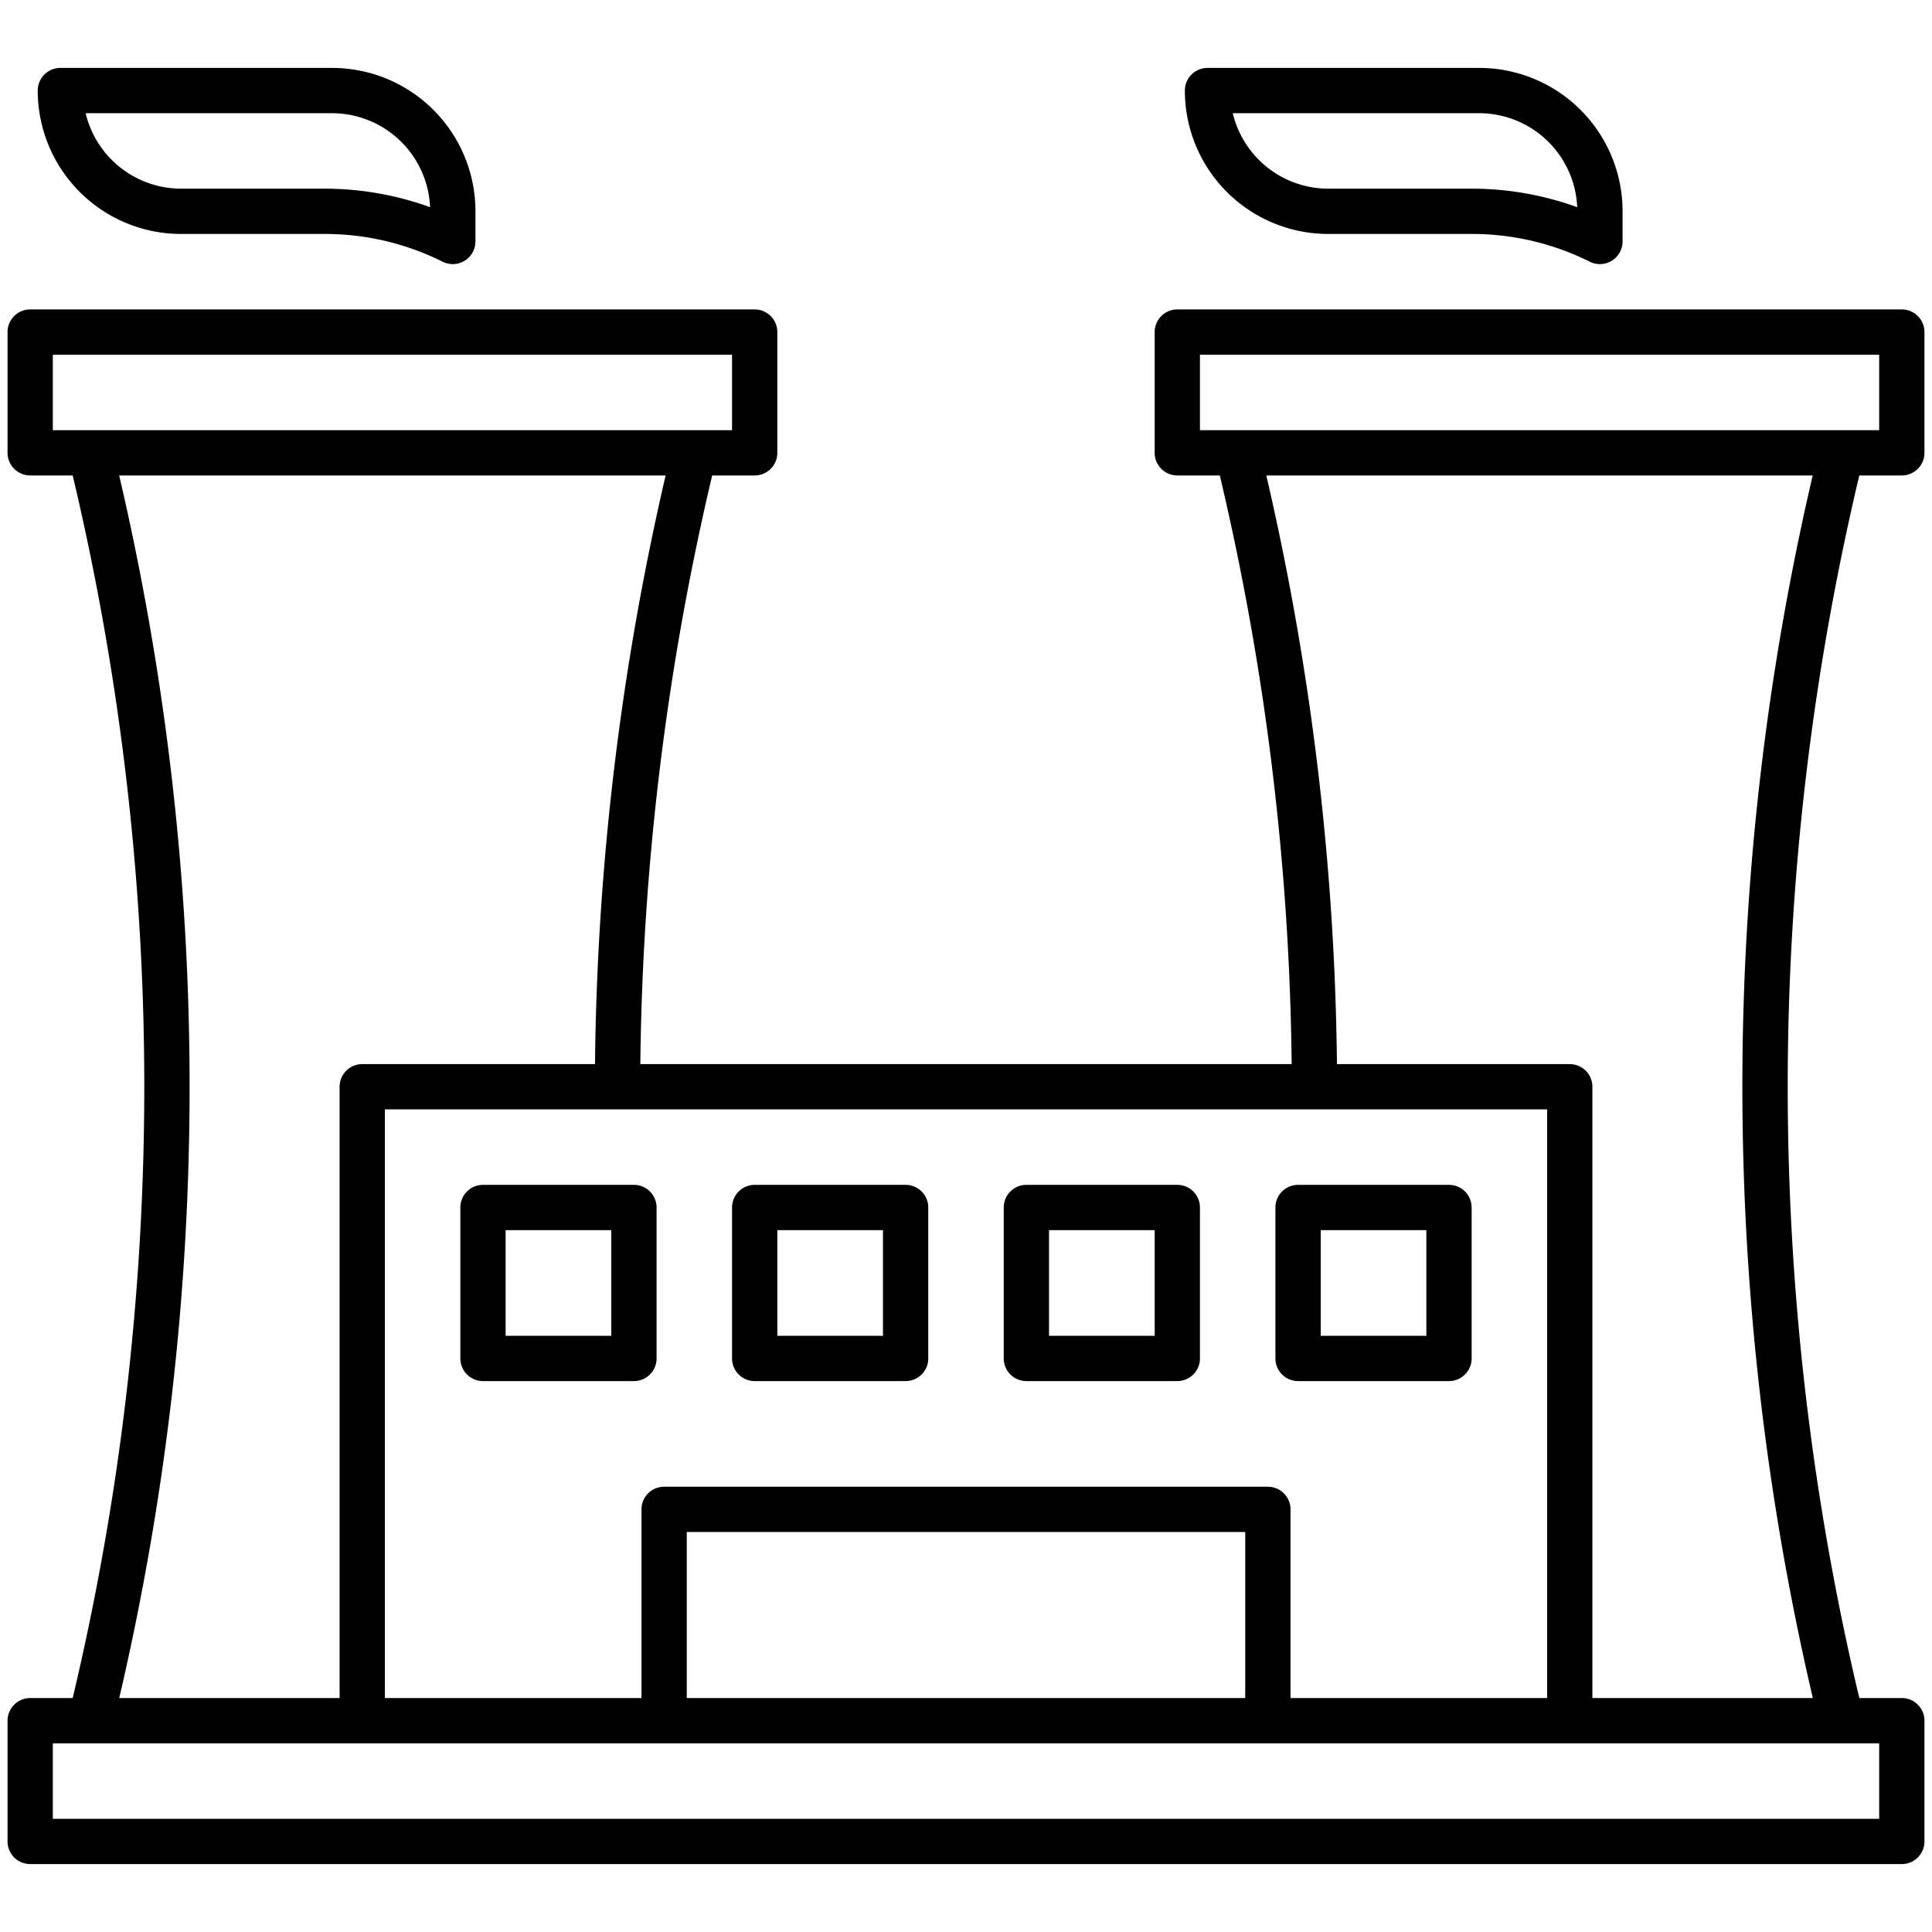
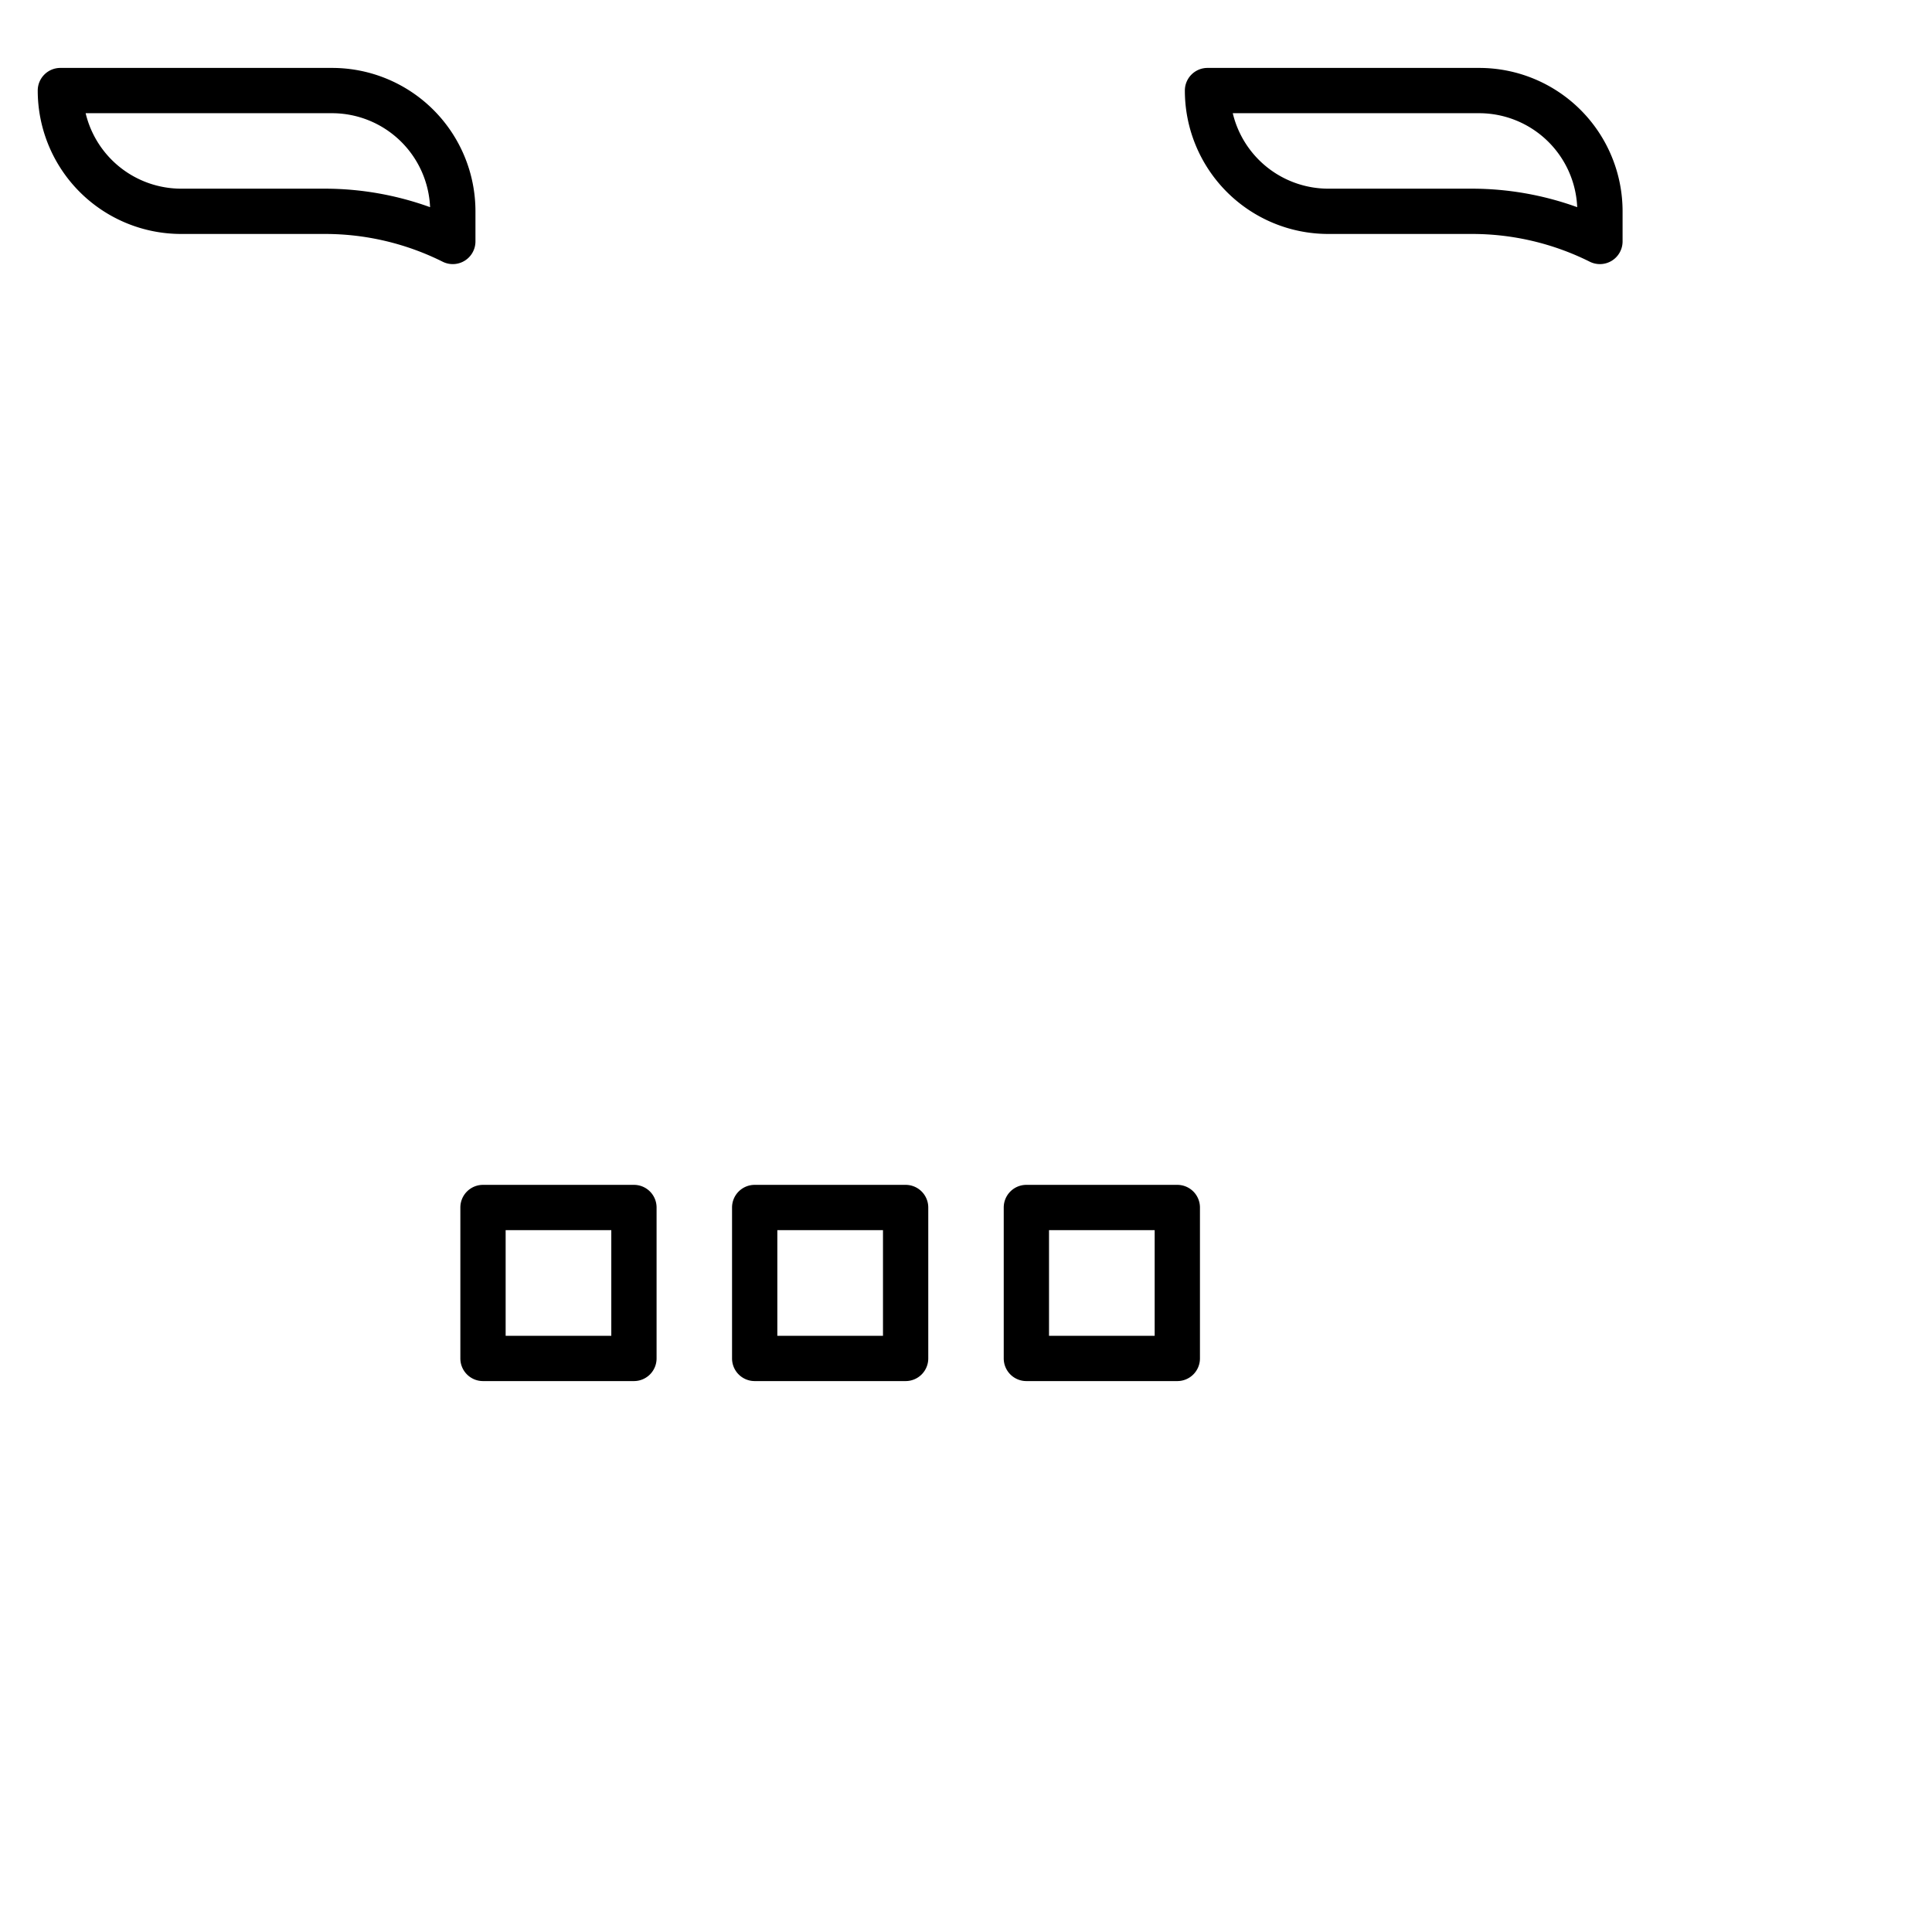
<svg xmlns="http://www.w3.org/2000/svg" id="Line_Expand" data-name="Line Expand" viewBox="0 0 64 64">
  <path d="M44,7.75h4.764a8.725,8.725,0,0,1,3.9.92A.751.751,0,0,0,53.75,8V7A4.75,4.75,0,0,0,49,2.25H40a.75.75,0,0,0-.75.75A4.75,4.75,0,0,0,44,7.75Zm5-4a3.254,3.254,0,0,1,3.247,3.113,10.269,10.269,0,0,0-3.483-.613H44a3.256,3.256,0,0,1-3.163-2.5Z" />
  <path d="M6,7.75h4.764a8.725,8.725,0,0,1,3.9.92A.751.751,0,0,0,15.75,8V7A4.75,4.75,0,0,0,11,2.25H2A.75.75,0,0,0,1.25,3,4.75,4.75,0,0,0,6,7.75Zm5-4a3.254,3.254,0,0,1,3.247,3.113,10.269,10.269,0,0,0-3.483-.613H6a3.256,3.256,0,0,1-3.163-2.5Z" />
  <path d="M16,45.75h5a.75.75,0,0,0,.75-.75V40a.75.75,0,0,0-.75-.75H16a.75.75,0,0,0-.75.75v5A.75.75,0,0,0,16,45.75Zm.75-5h3.5v3.5h-3.5Z" />
  <path d="M25,45.75h5a.75.75,0,0,0,.75-.75V40a.75.75,0,0,0-.75-.75H25a.75.75,0,0,0-.75.75v5A.75.75,0,0,0,25,45.75Zm.75-5h3.5v3.5h-3.5Z" />
  <path d="M34,45.75h5a.75.75,0,0,0,.75-.75V40a.75.75,0,0,0-.75-.75H34a.75.75,0,0,0-.75.75v5A.75.75,0,0,0,34,45.75Zm.75-5h3.5v3.5h-3.5Z" />
-   <path d="M43,45.75h5a.75.75,0,0,0,.75-.75V40a.75.75,0,0,0-.75-.75H43a.75.75,0,0,0-.75.75v5A.75.75,0,0,0,43,45.75Zm.75-5h3.5v3.5h-3.5Z" />
-   <path d="M63,15.75a.75.75,0,0,0,.75-.75V11a.75.75,0,0,0-.75-.75H39a.75.75,0,0,0-.75.75v4a.75.75,0,0,0,.75.75h1.408a88.69,88.69,0,0,1,2.38,19.5H21.212a88.69,88.69,0,0,1,2.38-19.5H25a.75.75,0,0,0,.75-.75V11a.75.75,0,0,0-.75-.75H1A.75.75,0,0,0,.25,11v4a.75.75,0,0,0,.75.75H2.408a87.642,87.642,0,0,1,0,40.5H1A.75.75,0,0,0,.25,57v4a.75.75,0,0,0,.75.75H63a.75.75,0,0,0,.75-.75V57a.75.75,0,0,0-.75-.75H61.592a87.642,87.642,0,0,1,0-40.5Zm-23.25-1.5v-2.5h22.5v2.5Zm11.5,22.5v19.5h-8.5V50a.75.75,0,0,0-.75-.75H22a.75.75,0,0,0-.75.75v6.25h-8.5V36.75Zm-10,14v5.5H22.75v-5.5ZM1.75,14.25v-2.5h22.5v2.5Zm2.2,1.5h18.1a90.153,90.153,0,0,0-2.34,19.5H12a.75.75,0,0,0-.75.75V56.25h-7.3A89.1,89.1,0,0,0,3.948,15.75Zm58.3,42v2.5H1.75v-2.5Zm-2.2-1.5h-7.3V36a.75.75,0,0,0-.75-.75H44.288a90.153,90.153,0,0,0-2.34-19.5h18.1A89.1,89.1,0,0,0,60.052,56.25Z" />
</svg>